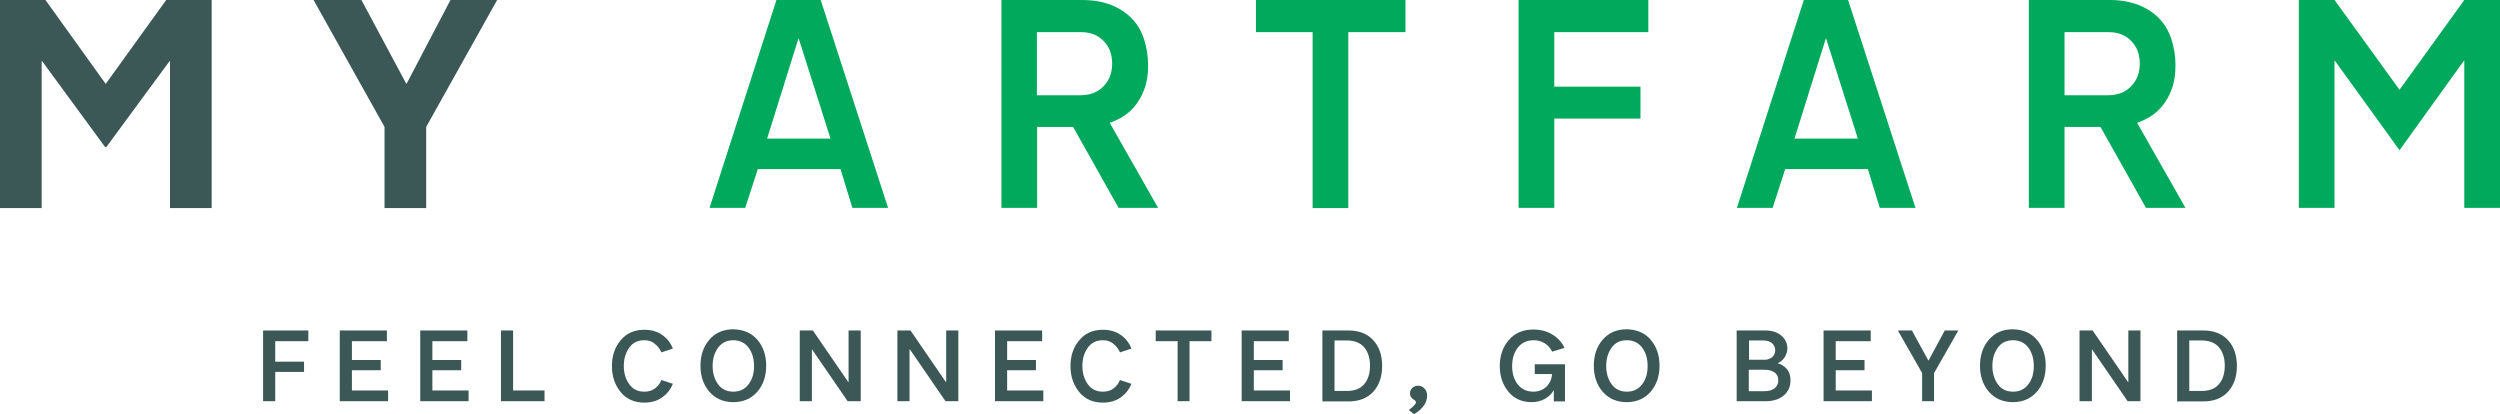
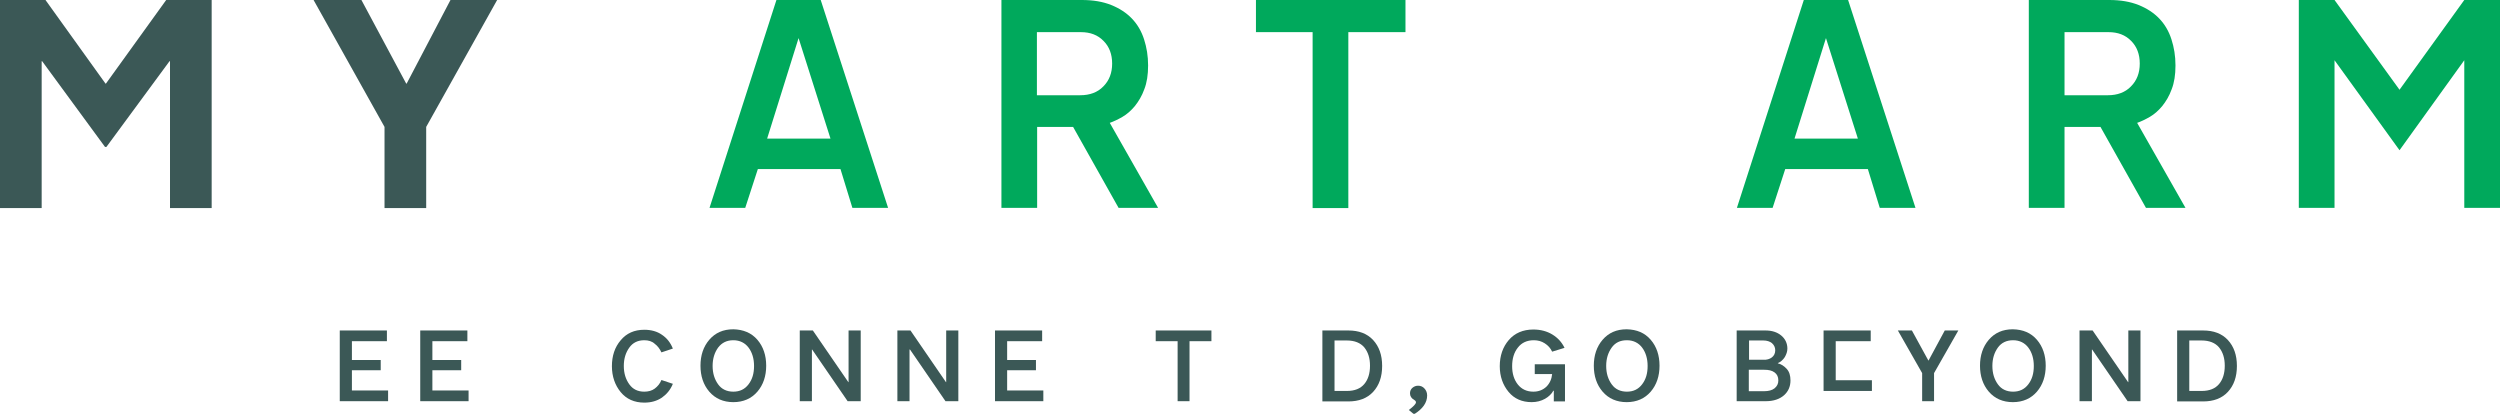
<svg xmlns="http://www.w3.org/2000/svg" version="1.1" x="0px" y="0px" width="1050px" height="173.8px" viewBox="0 0 1050 173.8" style="enable-background:new 0 0 1050 173.8;" xml:space="preserve">
  <style type="text/css">
	.st0{fill:#3B5856;}
	.st1{fill:#00A95C;}
	.st2{fill:#FFFFFF;}
</style>
  <g id="Layer_1">
</g>
  <g id="Reusable_Shopping_Bag">
    <g>
      <g>
-         <path class="st0" d="M110.5,168.5v-29.7h19v4.5h-13.9v8.6h12.1v4.3h-12.1v12.3H110.5z" />
        <path class="st0" d="M142.7,168.5v-29.7h19.8v4.5h-14.7v7.9h12.1v4.3h-12.1v8.5H163v4.5H142.7z" />
        <path class="st0" d="M176.5,168.5v-29.7h19.8v4.5h-14.7v7.9h12.1v4.3h-12.1v8.5h15.2v4.5H176.5z" />
-         <path class="st0" d="M210.4,168.5v-29.7h5.1V164h13.2v4.5H210.4z" />
        <path class="st0" d="M270.6,142.9c-2.7,0-4.8,1-6.3,3.1s-2.3,4.6-2.3,7.7c0,3.1,0.8,5.6,2.3,7.7s3.6,3.1,6.3,3.1     c1.7,0,3.2-0.4,4.4-1.3c1.2-0.9,2.2-2.1,2.8-3.6l4.8,1.6c-1,2.5-2.6,4.4-4.6,5.8c-2.1,1.4-4.5,2.1-7.4,2.1     c-4.2,0-7.5-1.5-9.9-4.4c-2.4-2.9-3.7-6.6-3.7-10.9s1.2-8,3.7-10.9c2.4-2.9,5.7-4.4,9.9-4.4c2.9,0,5.4,0.7,7.4,2.1     c2.1,1.4,3.6,3.3,4.6,5.8l-4.8,1.6c-0.7-1.5-1.6-2.7-2.8-3.6C273.8,143.3,272.3,142.9,270.6,142.9z" />
        <path class="st0" d="M318.1,142.7c2.5,2.9,3.7,6.6,3.7,10.9s-1.2,8-3.7,10.9c-2.5,2.9-5.9,4.4-10.1,4.4c-4.2,0-7.6-1.5-10.1-4.4     c-2.5-2.9-3.7-6.6-3.7-10.9s1.2-8,3.7-10.9c2.5-2.9,5.8-4.4,10.1-4.4C312.2,138.4,315.6,139.8,318.1,142.7z M301.6,146     c-1.5,2.1-2.3,4.6-2.3,7.7s0.8,5.6,2.3,7.7c1.5,2.1,3.7,3.1,6.4,3.1c2.7,0,4.8-1,6.4-3.1s2.3-4.6,2.3-7.7c0-3.1-0.8-5.7-2.3-7.7     c-1.5-2-3.7-3.1-6.4-3.1C305.3,142.9,303.2,143.9,301.6,146z" />
        <path class="st0" d="M335.9,168.5v-29.7h5.5l14.9,21.7h0.1v-21.7h5.1v29.7H356l-14.9-21.7H341v21.7H335.9z" />
        <path class="st0" d="M376.9,168.5v-29.7h5.5l14.9,21.7h0.1v-21.7h5.1v29.7h-5.4l-14.9-21.7H382v21.7H376.9z" />
        <path class="st0" d="M417.9,168.5v-29.7h19.8v4.5H423v7.9h12.1v4.3H423v8.5h15.2v4.5H417.9z" />
-         <path class="st0" d="M463.2,142.9c-2.7,0-4.8,1-6.3,3.1c-1.5,2.1-2.3,4.6-2.3,7.7c0,3.1,0.8,5.6,2.3,7.7c1.5,2.1,3.6,3.1,6.3,3.1     c1.7,0,3.2-0.4,4.4-1.3c1.2-0.9,2.2-2.1,2.8-3.6l4.8,1.6c-1,2.5-2.6,4.4-4.6,5.8c-2.1,1.4-4.5,2.1-7.4,2.1     c-4.2,0-7.5-1.5-9.9-4.4c-2.4-2.9-3.7-6.6-3.7-10.9s1.2-8,3.7-10.9c2.4-2.9,5.7-4.4,9.9-4.4c2.9,0,5.4,0.7,7.4,2.1     c2.1,1.4,3.6,3.3,4.6,5.8l-4.8,1.6c-0.7-1.5-1.6-2.7-2.8-3.6C466.4,143.3,464.9,142.9,463.2,142.9z" />
        <path class="st0" d="M494.6,168.5v-25.2h-9.2v-4.5h23.4v4.5h-9.2v25.2H494.6z" />
-         <path class="st0" d="M521.5,168.5v-29.7h19.8v4.5h-14.7v7.9h12.1v4.3h-12.1v8.5h15.2v4.5H521.5z" />
        <path class="st0" d="M555.4,168.5v-29.7h10.9c4.4,0,7.9,1.3,10.4,4c2.5,2.7,3.8,6.3,3.8,10.9c0,4.6-1.3,8.2-3.8,10.9     c-2.5,2.7-6,4-10.4,4H555.4z M560.5,164.2h5.2c3.3,0,5.7-1,7.3-2.9c1.6-1.9,2.4-4.5,2.4-7.7c0-3.2-0.8-5.7-2.4-7.7     c-1.6-1.9-4.1-2.9-7.3-2.9h-5.2V164.2z" />
        <path class="st0" d="M591.7,172.2c2-1.5,3-2.6,3-3.2c0-0.4-0.2-0.7-0.7-1c-1.2-0.7-1.8-1.6-1.8-2.8c0-0.9,0.3-1.7,1-2.3     c0.7-0.6,1.5-0.9,2.4-0.9c1.1,0,2,0.4,2.7,1.2c0.7,0.8,1.1,1.7,1.1,2.9c0,3-1.8,5.6-5.5,7.9L591.7,172.2z" />
        <path class="st0" d="M652.4,164.1L652.4,164.1c-0.7,1.3-1.9,2.5-3.5,3.4c-1.6,0.9-3.5,1.4-5.6,1.4c-4,0-7.3-1.4-9.7-4.3     c-2.4-2.9-3.7-6.5-3.7-10.8c0-4.4,1.3-8.1,3.8-11c2.5-2.9,6-4.4,10.3-4.4c3,0,5.7,0.7,8,2.1c2.3,1.4,4,3.3,5.1,5.6l-5.2,1.6     c-0.7-1.5-1.7-2.6-3.1-3.5c-1.4-0.9-2.9-1.3-4.6-1.3c-2.8,0-5.1,1-6.7,3.1c-1.6,2-2.4,4.6-2.4,7.8c0,3.1,0.8,5.7,2.4,7.7     c1.6,2,3.8,3,6.5,3c2.2,0,4-0.7,5.5-2.1c1.4-1.4,2.2-3.2,2.4-5.3h-7.3v-4.1h12.7v15.6h-4.7V164.1z" />
        <path class="st0" d="M693.3,142.7c2.5,2.9,3.7,6.6,3.7,10.9s-1.2,8-3.7,10.9c-2.5,2.9-5.9,4.4-10.1,4.4c-4.2,0-7.6-1.5-10.1-4.4     c-2.5-2.9-3.7-6.6-3.7-10.9s1.2-8,3.7-10.9c2.5-2.9,5.8-4.4,10.1-4.4C687.5,138.4,690.8,139.8,693.3,142.7z M676.9,146     c-1.5,2.1-2.3,4.6-2.3,7.7s0.8,5.6,2.3,7.7c1.5,2.1,3.7,3.1,6.4,3.1c2.7,0,4.8-1,6.4-3.1c1.6-2.1,2.3-4.6,2.3-7.7     c0-3.1-0.8-5.7-2.3-7.7c-1.5-2-3.7-3.1-6.4-3.1C680.5,142.9,678.4,143.9,676.9,146z" />
        <path class="st0" d="M729.4,168.5v-29.7h12.1c2.7,0,4.9,0.7,6.6,2.1c1.7,1.4,2.6,3.3,2.6,5.5c0,1.2-0.4,2.4-1.1,3.6     c-0.7,1.1-1.7,2-2.9,2.5v0.1c1.3,0.3,2.6,1.1,3.7,2.3c1.1,1.2,1.6,2.8,1.6,4.9c0,2.5-0.9,4.6-2.7,6.2c-1.8,1.6-4.4,2.5-7.6,2.5     H729.4z M744.2,150.1c0.9-0.7,1.4-1.7,1.4-3c0-1.2-0.5-2.2-1.4-3c-0.9-0.7-2.1-1.1-3.6-1.1h-6v8.1h6     C742,151.2,743.3,150.8,744.2,150.1z M746.9,159.8c0-1.5-0.5-2.6-1.6-3.4c-1.1-0.8-2.5-1.1-4.3-1.1h-6.5v9h6.5     c1.8,0,3.3-0.4,4.3-1.2C746.4,162.2,746.9,161.1,746.9,159.8z" />
-         <path class="st0" d="M765.9,168.5v-29.7h19.8v4.5H771v7.9h12.1v4.3H771v8.5h15.2v4.5H765.9z" />
+         <path class="st0" d="M765.9,168.5v-29.7h19.8v4.5H771v7.9h12.1H771v8.5h15.2v4.5H765.9z" />
        <path class="st0" d="M807.3,168.5v-11.8l-10.2-17.9h5.9l6.9,12.6h0.1l6.8-12.6h5.7l-10.2,17.9v11.8H807.3z" />
        <path class="st0" d="M855.5,142.7c2.5,2.9,3.7,6.6,3.7,10.9s-1.2,8-3.7,10.9c-2.5,2.9-5.9,4.4-10.1,4.4c-4.2,0-7.6-1.5-10.1-4.4     c-2.5-2.9-3.7-6.6-3.7-10.9s1.2-8,3.7-10.9c2.5-2.9,5.8-4.4,10.1-4.4C849.7,138.4,853,139.8,855.5,142.7z M839.1,146     c-1.5,2.1-2.3,4.6-2.3,7.7s0.8,5.6,2.3,7.7c1.5,2.1,3.7,3.1,6.4,3.1c2.7,0,4.8-1,6.4-3.1c1.6-2.1,2.3-4.6,2.3-7.7     c0-3.1-0.8-5.7-2.3-7.7c-1.5-2-3.7-3.1-6.4-3.1C842.8,142.9,840.6,143.9,839.1,146z" />
        <path class="st0" d="M873.4,168.5v-29.7h5.5l14.9,21.7h0.1v-21.7h5.1v29.7h-5.4l-14.9-21.7h-0.1v21.7H873.4z" />
        <path class="st0" d="M914.4,168.5v-29.7h10.9c4.4,0,7.9,1.3,10.4,4c2.5,2.7,3.8,6.3,3.8,10.9c0,4.6-1.3,8.2-3.8,10.9     c-2.5,2.7-6,4-10.4,4H914.4z M919.5,164.2h5.2c3.3,0,5.7-1,7.3-2.9c1.6-1.9,2.4-4.5,2.4-7.7c0-3.2-0.8-5.7-2.4-7.7     c-1.6-1.9-4.1-2.9-7.3-2.9h-5.2V164.2z" />
      </g>
      <g>
        <g>
          <path class="st1" d="M373,87.3h-15l-5-16.3h-34.7L313,87.3h-15L326.1,0h18.6L373,87.3z M348.8,58.2L335.4,16l-13.2,42.2H348.8z" />
          <path class="st1" d="M486.4,87.3h-16.6l-19.1-34h-15.1v34h-15V0h33.8c4.7,0,8.8,0.7,12.3,2.1c3.5,1.4,6.4,3.3,8.7,5.7      c2.3,2.4,4,5.3,5.1,8.7c1.1,3.4,1.7,7,1.7,11c0,3.9-0.5,7.2-1.6,10c-1,2.8-2.4,5.1-4,7.1c-1.6,1.9-3.3,3.4-5.2,4.5      c-1.9,1.1-3.6,1.9-5.3,2.5L486.4,87.3z M467.1,26.7c0-3.9-1.2-7.1-3.6-9.5c-2.4-2.5-5.6-3.7-9.5-3.7h-18.5V40h18.2      c4,0,7.3-1.2,9.7-3.7C465.9,33.8,467.1,30.6,467.1,26.7z" />
          <path class="st1" d="M590.3,13.5h-24v73.9h-15V13.5h-23.8V0h62.8V13.5z" />
-           <path class="st1" d="M692.3,13.5h-39.5v22.9H689v13.4h-36.2v37.5h-15V0h54.5V13.5z" />
          <path class="st1" d="M804.5,87.3h-15l-5-16.3h-34.7l-5.3,16.3h-15L757.6,0h18.6L804.5,87.3z M780.3,58.2L766.9,16l-13.2,42.2      H780.3z" />
          <path class="st1" d="M917.9,87.3h-16.6l-19.1-34h-15.1v34h-15V0h33.8c4.7,0,8.8,0.7,12.3,2.1c3.5,1.4,6.4,3.3,8.7,5.7      c2.3,2.4,4,5.3,5.1,8.7c1.1,3.4,1.7,7,1.7,11c0,3.9-0.5,7.2-1.6,10c-1,2.8-2.4,5.1-4,7.1c-1.6,1.9-3.3,3.4-5.2,4.5      c-1.9,1.1-3.6,1.9-5.3,2.5L917.9,87.3z M898.7,26.7c0-3.9-1.2-7.1-3.6-9.5c-2.4-2.5-5.6-3.7-9.5-3.7h-18.5V40h18.2      c4,0,7.3-1.2,9.7-3.7C897.5,33.8,898.7,30.6,898.7,26.7z" />
          <path class="st1" d="M1050,87.3h-15v-62l-27.2,37.8l-27.3-37.8v62h-15V0h15l27.3,37.7L1035,0h15V87.3z" />
        </g>
        <g>
          <path class="st0" d="M44.7,61.7h-0.6L17.7,25.7h-0.2v61.7H0V0h19.1l25.2,35.1h0.2L69.8,0h19.1v87.4H71.4V25.7h-0.2L44.7,61.7z" />
          <path class="st0" d="M161.5,87.4V53.3L131.7,0h20.1l18.8,35.1h0.2L189.2,0h19.6L179,53.3v34.1H161.5z" />
        </g>
      </g>
    </g>
  </g>
</svg>